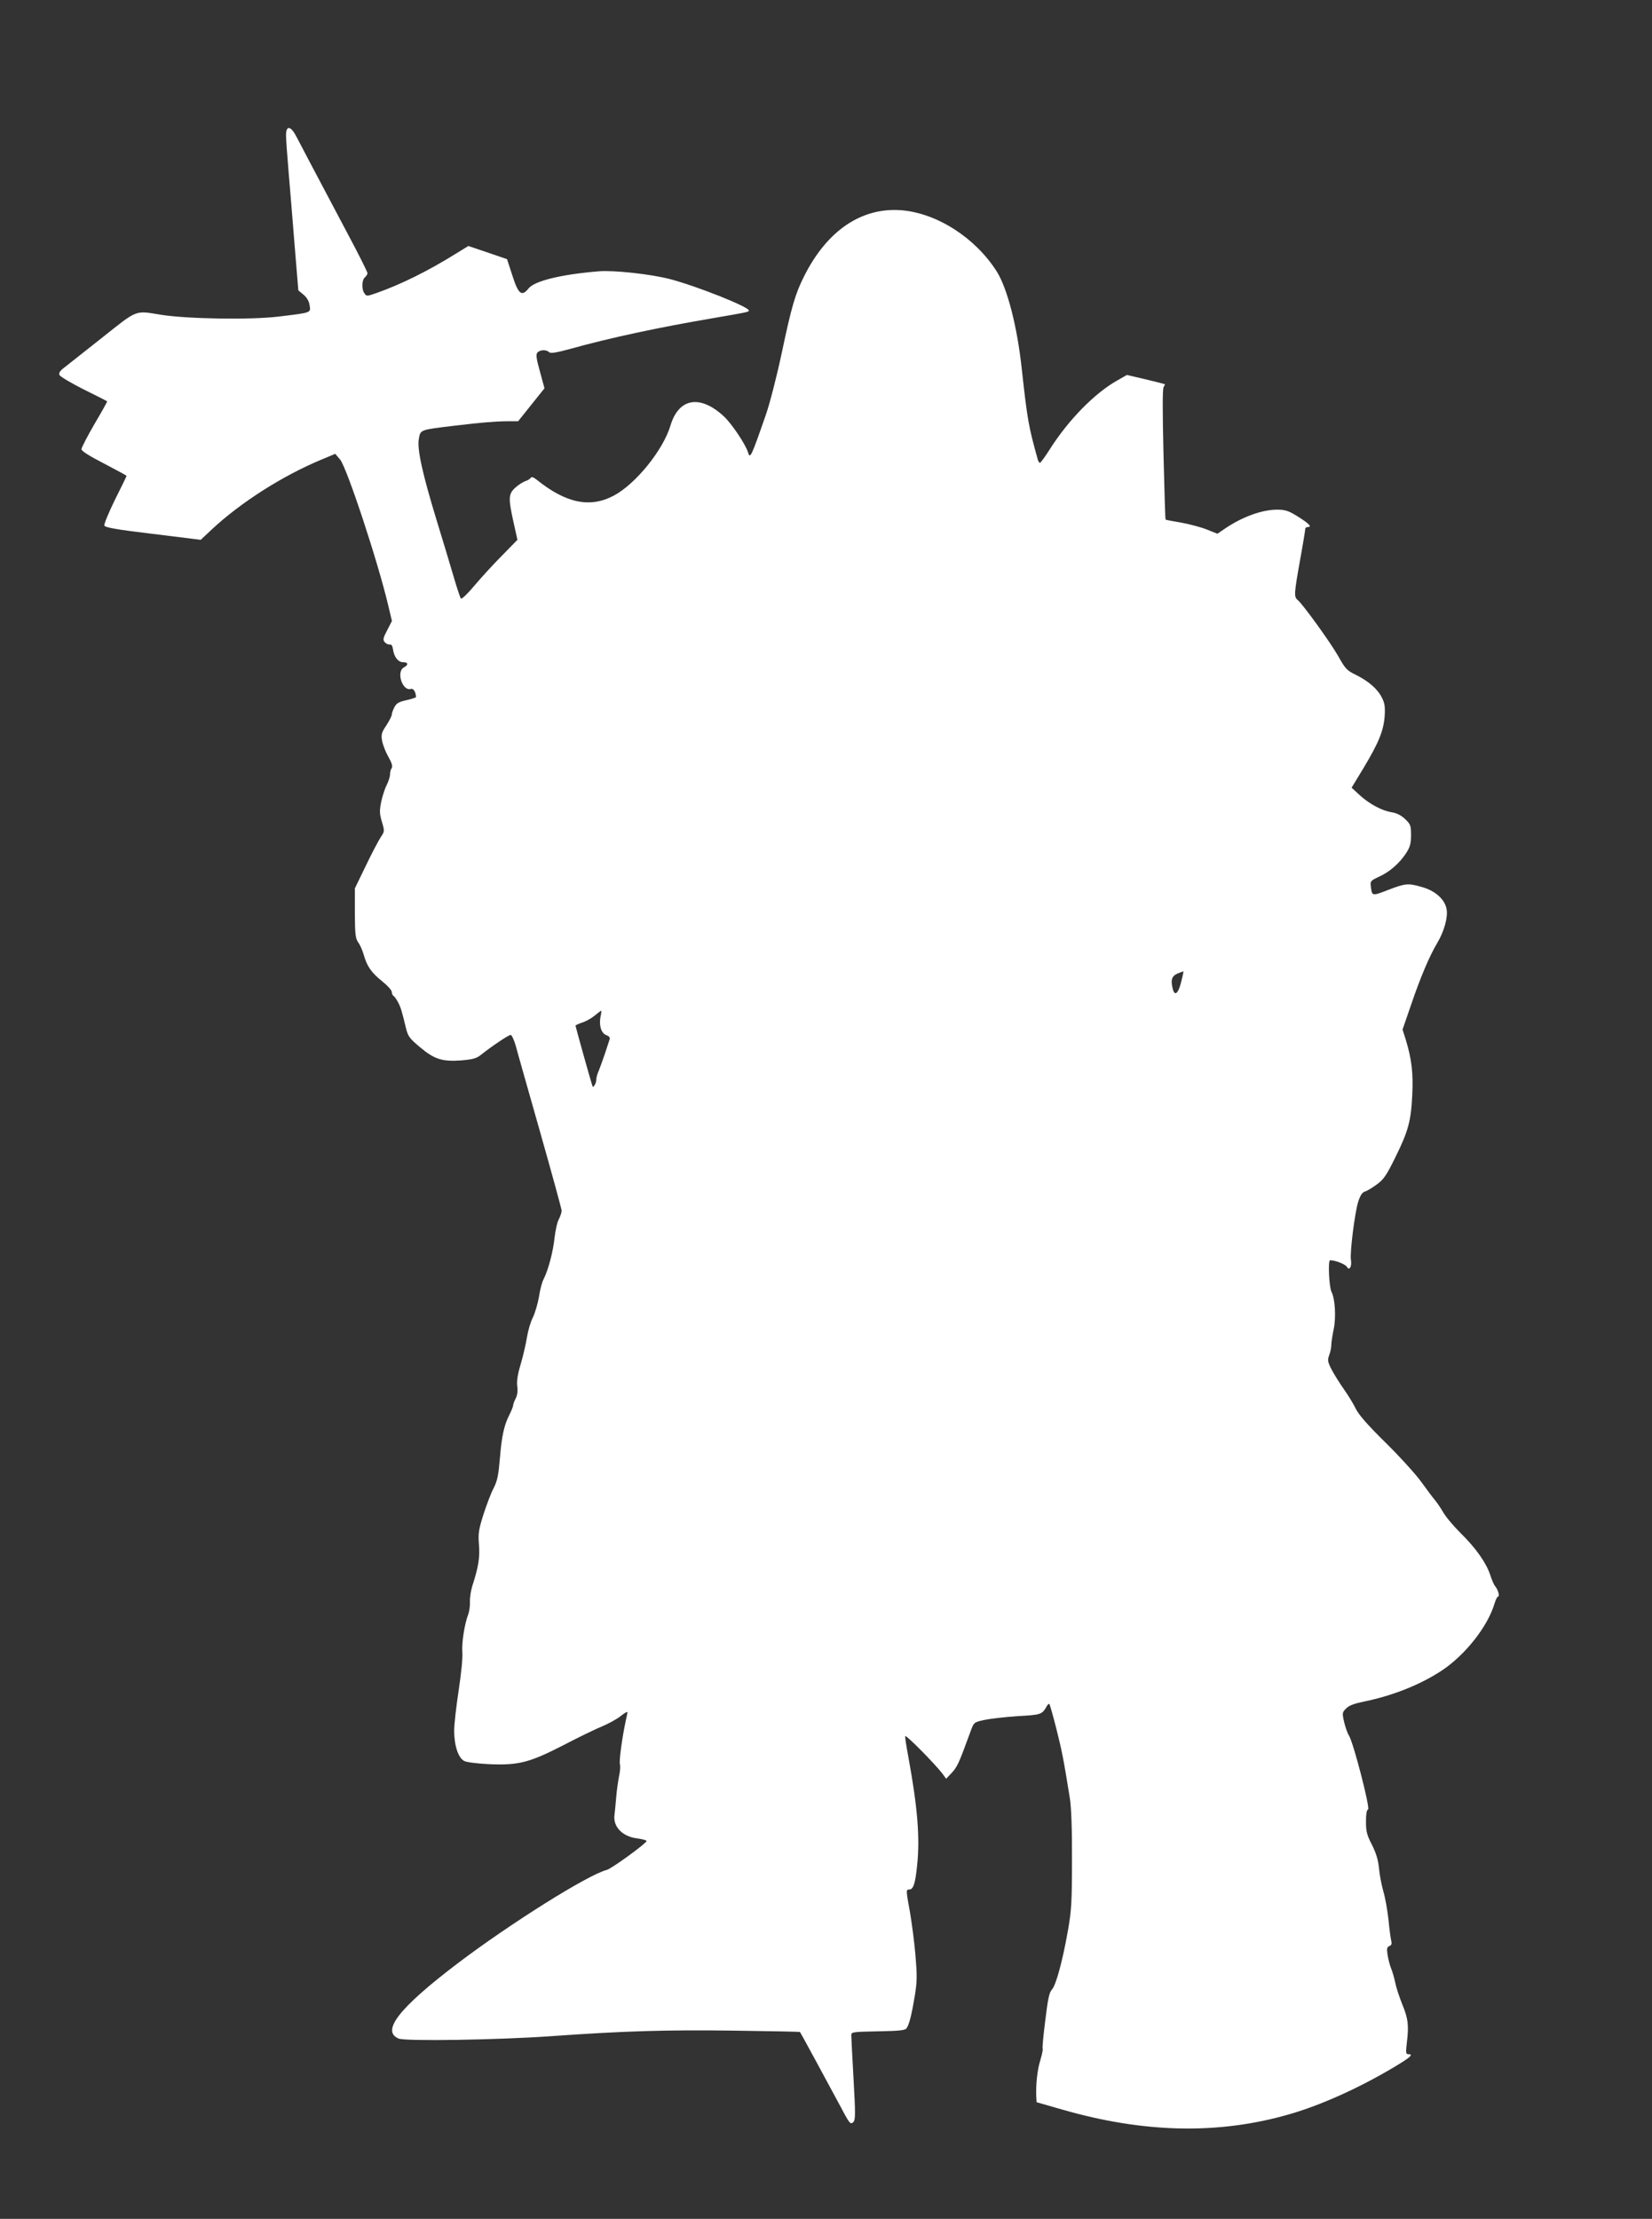
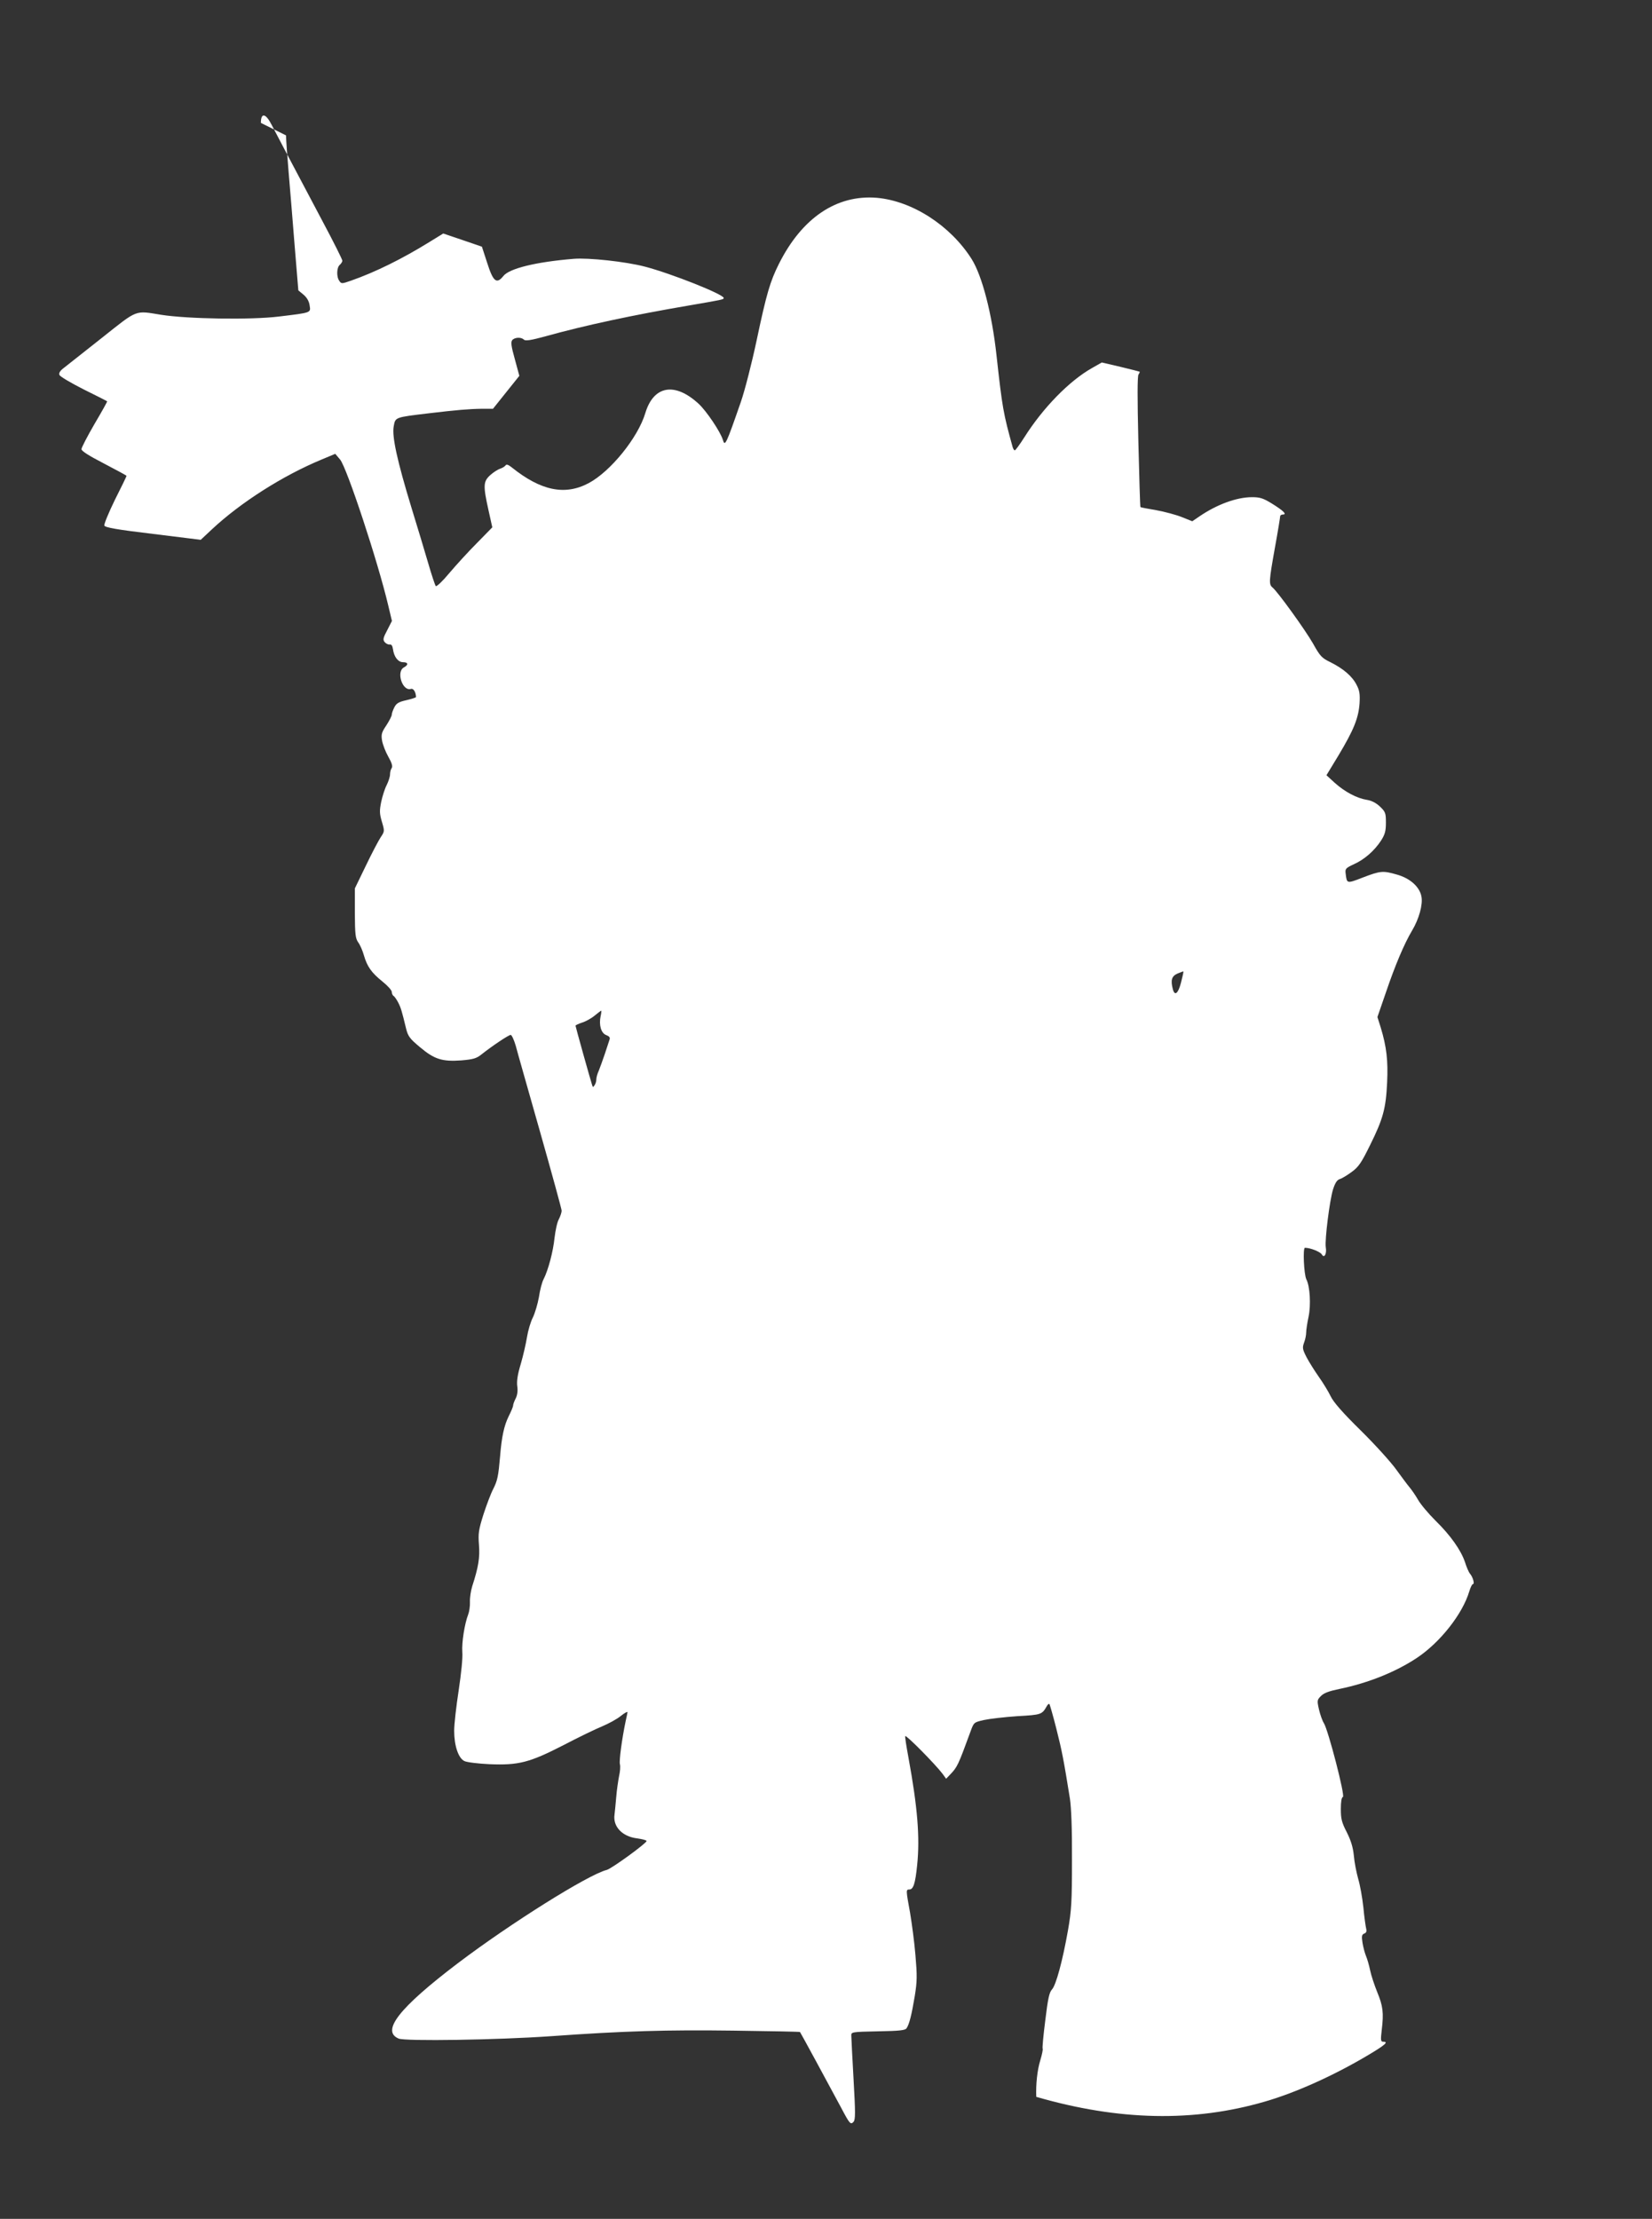
<svg xmlns="http://www.w3.org/2000/svg" version="1.0" width="953pt" height="1280pt" viewBox="0 0 953 1280" preserveAspectRatio="xMidYMid meet">
  <rect x="0" y="0" width="953" height="1280" fill="#333333" stroke="none" />
  <g transform="translate(0,1280) scale(0.1,-0.1)" fill="#ffffff" stroke="none">
-     <path d="M1650 12019 c0 -22 7 -118 15 -212 8 -95 24 -287 35 -427 l21 -255 30 -25 c19 -16 32 -38 35 -61 7 -44 13 -42 -177 -65 -161 -20 -527 -14 -679 10 -154 25 -133 33 -341 -132 -102 -81 -201 -159 -219 -173 -23 -17 -32 -31 -27 -42 3 -9 66 -46 139 -83 73 -36 134 -67 136 -69 2 -1 -31 -60 -73 -131 -41 -71 -75 -136 -75 -145 0 -11 43 -38 130 -83 71 -37 130 -69 130 -71 0 -3 -30 -65 -67 -138 -36 -74 -64 -141 -61 -149 5 -11 71 -23 281 -48 l275 -34 64 60 c167 156 409 310 633 403 l79 33 28 -33 c39 -47 218 -588 278 -843 l21 -88 -27 -53 c-24 -45 -26 -55 -15 -69 8 -9 20 -15 29 -14 10 2 16 -7 19 -27 6 -45 30 -75 58 -75 30 0 33 -15 5 -30 -46 -25 -8 -140 41 -124 14 4 28 -18 29 -47 0 -3 -25 -11 -55 -18 -45 -10 -58 -18 -70 -41 -8 -16 -15 -35 -15 -43 0 -7 -14 -35 -31 -61 -27 -40 -31 -52 -25 -88 4 -23 20 -65 36 -93 20 -35 26 -55 20 -65 -6 -8 -10 -25 -10 -38 0 -12 -9 -40 -19 -60 -11 -21 -25 -65 -32 -98 -10 -50 -10 -67 4 -114 16 -54 16 -56 -7 -90 -13 -20 -52 -94 -86 -165 l-63 -130 0 -142 c1 -123 3 -146 20 -170 11 -15 25 -48 32 -73 19 -66 44 -101 106 -151 30 -24 55 -51 55 -61 0 -9 5 -20 10 -23 6 -3 18 -21 27 -38 16 -31 21 -49 46 -152 11 -43 21 -57 80 -106 83 -70 128 -84 239 -76 68 6 86 11 115 34 59 47 157 113 169 113 6 0 19 -28 29 -62 9 -35 73 -259 141 -499 68 -240 124 -444 124 -453 0 -10 -7 -31 -16 -49 -10 -17 -20 -66 -25 -108 -8 -78 -36 -185 -63 -238 -9 -16 -21 -62 -27 -103 -7 -40 -23 -93 -35 -118 -13 -25 -28 -76 -34 -114 -6 -37 -22 -107 -36 -155 -18 -59 -24 -99 -20 -128 4 -27 0 -52 -9 -70 -8 -15 -15 -34 -15 -41 0 -7 -12 -35 -26 -63 -26 -53 -40 -117 -49 -229 -10 -115 -15 -140 -39 -188 -14 -26 -39 -93 -57 -148 -28 -89 -31 -110 -26 -175 6 -74 -3 -129 -39 -240 -8 -26 -14 -66 -13 -90 1 -24 -4 -57 -10 -72 -21 -54 -38 -163 -34 -217 3 -33 -6 -121 -21 -221 -14 -91 -26 -196 -26 -233 0 -86 24 -158 59 -175 14 -7 79 -15 144 -18 168 -7 231 9 426 109 86 45 187 94 224 109 38 16 86 42 108 60 21 17 39 27 39 22 -1 -4 -5 -28 -11 -53 -21 -100 -38 -226 -33 -247 4 -13 1 -44 -5 -70 -5 -27 -13 -79 -16 -118 -3 -38 -8 -85 -10 -103 -10 -69 45 -127 131 -137 29 -4 54 -11 54 -15 0 -13 -202 -160 -230 -167 -107 -27 -555 -308 -860 -539 -338 -257 -443 -391 -340 -434 40 -16 568 -8 880 14 419 30 667 37 1049 32 211 -3 384 -6 386 -8 3 -3 170 -311 238 -438 49 -93 54 -98 71 -80 11 13 11 52 0 245 -7 127 -13 240 -13 252 -1 21 2 22 154 25 125 2 158 6 165 18 16 24 29 78 47 185 14 86 14 118 4 236 -6 74 -21 185 -31 245 -24 131 -24 134 -5 134 24 0 35 33 46 142 16 158 3 329 -51 623 -12 64 -20 118 -18 120 7 7 174 -163 215 -217 l21 -29 22 23 c43 45 46 51 120 253 18 49 19 50 77 63 32 7 119 17 192 22 140 8 142 9 171 60 5 8 11 13 14 10 2 -3 21 -67 40 -143 32 -126 42 -178 78 -402 8 -51 13 -179 12 -355 0 -241 -3 -291 -23 -405 -31 -176 -69 -316 -92 -341 -16 -17 -24 -54 -39 -179 -11 -86 -18 -160 -15 -164 2 -4 -4 -34 -14 -67 -17 -55 -26 -137 -23 -210 l2 -31 143 -41 c476 -138 909 -147 1320 -27 176 51 395 149 595 268 99 59 119 77 86 77 -14 0 -15 9 -8 68 12 99 7 138 -26 218 -16 40 -35 96 -41 126 -6 29 -17 67 -24 83 -7 17 -16 51 -20 76 -6 38 -4 47 10 53 12 4 15 13 11 29 -3 12 -11 67 -16 122 -6 55 -19 129 -30 165 -10 36 -22 96 -25 134 -5 49 -17 87 -41 135 -29 56 -34 77 -34 133 0 42 4 68 12 70 14 5 -85 387 -110 426 -8 12 -21 48 -28 78 -12 53 -11 56 12 79 17 17 47 28 106 40 165 34 325 98 448 180 133 89 262 252 301 383 7 23 16 42 21 42 11 0 0 40 -17 60 -7 8 -20 38 -29 67 -23 68 -82 153 -171 240 -39 39 -85 93 -100 120 -15 26 -38 59 -50 73 -12 14 -45 59 -75 100 -29 41 -121 143 -204 225 -106 104 -159 165 -175 199 -13 27 -43 76 -67 110 -24 34 -56 85 -71 113 -24 47 -26 56 -15 86 7 18 12 44 12 58 0 13 6 55 14 92 14 68 8 175 -13 215 -14 29 -21 182 -8 182 31 0 88 -23 97 -38 14 -25 30 2 23 42 -6 42 22 268 42 333 12 37 23 54 38 59 12 3 43 22 69 41 40 29 56 52 107 156 75 151 91 211 98 361 6 124 -3 205 -37 317 l-19 60 50 145 c52 153 105 279 150 354 40 67 63 150 54 196 -10 56 -66 106 -142 127 -80 23 -94 22 -196 -17 -93 -36 -92 -36 -99 21 -4 29 -1 33 46 55 63 28 120 79 158 137 23 36 28 56 28 104 0 55 -3 62 -34 92 -22 21 -49 35 -76 39 -57 9 -127 46 -185 98 l-48 44 71 117 c86 144 114 212 120 298 3 53 0 74 -17 106 -25 50 -77 94 -151 131 -50 24 -60 35 -100 107 -45 79 -203 298 -234 324 -22 18 -21 35 14 231 17 93 30 174 30 180 0 5 7 10 16 10 25 0 3 22 -65 64 -49 30 -68 36 -113 36 -89 0 -203 -42 -304 -111 l-41 -28 -60 24 c-32 13 -99 31 -148 40 -49 8 -90 16 -91 18 -2 1 -7 171 -12 377 -6 253 -6 379 1 388 5 7 8 14 6 16 -2 1 -52 14 -111 28 l-107 25 -58 -33 c-129 -73 -281 -228 -389 -399 -26 -41 -51 -75 -55 -75 -3 0 -9 8 -12 18 -54 194 -60 228 -93 527 -26 242 -83 462 -144 559 -123 194 -343 335 -547 353 -232 19 -432 -116 -565 -382 -50 -100 -71 -170 -128 -440 -28 -132 -69 -292 -91 -355 -86 -248 -92 -260 -104 -219 -14 46 -95 167 -140 208 -137 126 -259 105 -307 -53 -42 -142 -201 -338 -327 -405 -137 -73 -276 -44 -444 91 -19 15 -30 19 -35 12 -4 -6 -17 -15 -30 -19 -13 -4 -39 -20 -58 -37 -41 -37 -43 -59 -11 -203 l22 -99 -89 -91 c-49 -49 -120 -127 -159 -173 -38 -46 -73 -79 -78 -75 -4 4 -24 64 -44 133 -20 69 -63 211 -95 315 -84 275 -114 414 -104 472 10 55 4 53 204 77 160 19 230 25 307 26 l62 0 76 95 76 95 -26 96 c-21 75 -24 98 -15 110 15 17 52 18 67 3 9 -9 41 -4 125 19 226 63 506 123 823 177 197 34 205 35 205 44 0 21 -302 141 -455 181 -111 29 -325 52 -410 45 -220 -18 -372 -56 -406 -99 -39 -49 -59 -33 -93 74 l-31 95 -111 38 -112 38 -78 -48 c-158 -98 -314 -175 -454 -224 -52 -18 -56 -19 -67 -2 -18 23 -16 78 2 93 8 7 15 18 15 24 0 7 -51 109 -114 227 -220 416 -267 504 -294 557 -34 67 -62 72 -62 11z m5163 -4887 c-16 -63 -36 -80 -47 -39 -14 53 -7 76 27 91 17 7 33 13 34 12 1 -1 -5 -30 -14 -64z m-3348 -193 c-11 -51 2 -99 32 -110 18 -7 24 -14 19 -27 -3 -9 -15 -46 -27 -82 -12 -36 -28 -79 -35 -97 -8 -17 -14 -39 -14 -50 0 -10 -4 -25 -10 -33 -8 -13 -10 -13 -14 0 -8 23 -96 338 -96 343 0 3 17 11 38 18 20 6 53 24 72 40 19 16 36 28 38 29 2 0 1 -14 -3 -31z" />
+     <path d="M1650 12019 c0 -22 7 -118 15 -212 8 -95 24 -287 35 -427 l21 -255 30 -25 c19 -16 32 -38 35 -61 7 -44 13 -42 -177 -65 -161 -20 -527 -14 -679 10 -154 25 -133 33 -341 -132 -102 -81 -201 -159 -219 -173 -23 -17 -32 -31 -27 -42 3 -9 66 -46 139 -83 73 -36 134 -67 136 -69 2 -1 -31 -60 -73 -131 -41 -71 -75 -136 -75 -145 0 -11 43 -38 130 -83 71 -37 130 -69 130 -71 0 -3 -30 -65 -67 -138 -36 -74 -64 -141 -61 -149 5 -11 71 -23 281 -48 l275 -34 64 60 c167 156 409 310 633 403 l79 33 28 -33 c39 -47 218 -588 278 -843 l21 -88 -27 -53 c-24 -45 -26 -55 -15 -69 8 -9 20 -15 29 -14 10 2 16 -7 19 -27 6 -45 30 -75 58 -75 30 0 33 -15 5 -30 -46 -25 -8 -140 41 -124 14 4 28 -18 29 -47 0 -3 -25 -11 -55 -18 -45 -10 -58 -18 -70 -41 -8 -16 -15 -35 -15 -43 0 -7 -14 -35 -31 -61 -27 -40 -31 -52 -25 -88 4 -23 20 -65 36 -93 20 -35 26 -55 20 -65 -6 -8 -10 -25 -10 -38 0 -12 -9 -40 -19 -60 -11 -21 -25 -65 -32 -98 -10 -50 -10 -67 4 -114 16 -54 16 -56 -7 -90 -13 -20 -52 -94 -86 -165 l-63 -130 0 -142 c1 -123 3 -146 20 -170 11 -15 25 -48 32 -73 19 -66 44 -101 106 -151 30 -24 55 -51 55 -61 0 -9 5 -20 10 -23 6 -3 18 -21 27 -38 16 -31 21 -49 46 -152 11 -43 21 -57 80 -106 83 -70 128 -84 239 -76 68 6 86 11 115 34 59 47 157 113 169 113 6 0 19 -28 29 -62 9 -35 73 -259 141 -499 68 -240 124 -444 124 -453 0 -10 -7 -31 -16 -49 -10 -17 -20 -66 -25 -108 -8 -78 -36 -185 -63 -238 -9 -16 -21 -62 -27 -103 -7 -40 -23 -93 -35 -118 -13 -25 -28 -76 -34 -114 -6 -37 -22 -107 -36 -155 -18 -59 -24 -99 -20 -128 4 -27 0 -52 -9 -70 -8 -15 -15 -34 -15 -41 0 -7 -12 -35 -26 -63 -26 -53 -40 -117 -49 -229 -10 -115 -15 -140 -39 -188 -14 -26 -39 -93 -57 -148 -28 -89 -31 -110 -26 -175 6 -74 -3 -129 -39 -240 -8 -26 -14 -66 -13 -90 1 -24 -4 -57 -10 -72 -21 -54 -38 -163 -34 -217 3 -33 -6 -121 -21 -221 -14 -91 -26 -196 -26 -233 0 -86 24 -158 59 -175 14 -7 79 -15 144 -18 168 -7 231 9 426 109 86 45 187 94 224 109 38 16 86 42 108 60 21 17 39 27 39 22 -1 -4 -5 -28 -11 -53 -21 -100 -38 -226 -33 -247 4 -13 1 -44 -5 -70 -5 -27 -13 -79 -16 -118 -3 -38 -8 -85 -10 -103 -10 -69 45 -127 131 -137 29 -4 54 -11 54 -15 0 -13 -202 -160 -230 -167 -107 -27 -555 -308 -860 -539 -338 -257 -443 -391 -340 -434 40 -16 568 -8 880 14 419 30 667 37 1049 32 211 -3 384 -6 386 -8 3 -3 170 -311 238 -438 49 -93 54 -98 71 -80 11 13 11 52 0 245 -7 127 -13 240 -13 252 -1 21 2 22 154 25 125 2 158 6 165 18 16 24 29 78 47 185 14 86 14 118 4 236 -6 74 -21 185 -31 245 -24 131 -24 134 -5 134 24 0 35 33 46 142 16 158 3 329 -51 623 -12 64 -20 118 -18 120 7 7 174 -163 215 -217 l21 -29 22 23 c43 45 46 51 120 253 18 49 19 50 77 63 32 7 119 17 192 22 140 8 142 9 171 60 5 8 11 13 14 10 2 -3 21 -67 40 -143 32 -126 42 -178 78 -402 8 -51 13 -179 12 -355 0 -241 -3 -291 -23 -405 -31 -176 -69 -316 -92 -341 -16 -17 -24 -54 -39 -179 -11 -86 -18 -160 -15 -164 2 -4 -4 -34 -14 -67 -17 -55 -26 -137 -23 -210 c476 -138 909 -147 1320 -27 176 51 395 149 595 268 99 59 119 77 86 77 -14 0 -15 9 -8 68 12 99 7 138 -26 218 -16 40 -35 96 -41 126 -6 29 -17 67 -24 83 -7 17 -16 51 -20 76 -6 38 -4 47 10 53 12 4 15 13 11 29 -3 12 -11 67 -16 122 -6 55 -19 129 -30 165 -10 36 -22 96 -25 134 -5 49 -17 87 -41 135 -29 56 -34 77 -34 133 0 42 4 68 12 70 14 5 -85 387 -110 426 -8 12 -21 48 -28 78 -12 53 -11 56 12 79 17 17 47 28 106 40 165 34 325 98 448 180 133 89 262 252 301 383 7 23 16 42 21 42 11 0 0 40 -17 60 -7 8 -20 38 -29 67 -23 68 -82 153 -171 240 -39 39 -85 93 -100 120 -15 26 -38 59 -50 73 -12 14 -45 59 -75 100 -29 41 -121 143 -204 225 -106 104 -159 165 -175 199 -13 27 -43 76 -67 110 -24 34 -56 85 -71 113 -24 47 -26 56 -15 86 7 18 12 44 12 58 0 13 6 55 14 92 14 68 8 175 -13 215 -14 29 -21 182 -8 182 31 0 88 -23 97 -38 14 -25 30 2 23 42 -6 42 22 268 42 333 12 37 23 54 38 59 12 3 43 22 69 41 40 29 56 52 107 156 75 151 91 211 98 361 6 124 -3 205 -37 317 l-19 60 50 145 c52 153 105 279 150 354 40 67 63 150 54 196 -10 56 -66 106 -142 127 -80 23 -94 22 -196 -17 -93 -36 -92 -36 -99 21 -4 29 -1 33 46 55 63 28 120 79 158 137 23 36 28 56 28 104 0 55 -3 62 -34 92 -22 21 -49 35 -76 39 -57 9 -127 46 -185 98 l-48 44 71 117 c86 144 114 212 120 298 3 53 0 74 -17 106 -25 50 -77 94 -151 131 -50 24 -60 35 -100 107 -45 79 -203 298 -234 324 -22 18 -21 35 14 231 17 93 30 174 30 180 0 5 7 10 16 10 25 0 3 22 -65 64 -49 30 -68 36 -113 36 -89 0 -203 -42 -304 -111 l-41 -28 -60 24 c-32 13 -99 31 -148 40 -49 8 -90 16 -91 18 -2 1 -7 171 -12 377 -6 253 -6 379 1 388 5 7 8 14 6 16 -2 1 -52 14 -111 28 l-107 25 -58 -33 c-129 -73 -281 -228 -389 -399 -26 -41 -51 -75 -55 -75 -3 0 -9 8 -12 18 -54 194 -60 228 -93 527 -26 242 -83 462 -144 559 -123 194 -343 335 -547 353 -232 19 -432 -116 -565 -382 -50 -100 -71 -170 -128 -440 -28 -132 -69 -292 -91 -355 -86 -248 -92 -260 -104 -219 -14 46 -95 167 -140 208 -137 126 -259 105 -307 -53 -42 -142 -201 -338 -327 -405 -137 -73 -276 -44 -444 91 -19 15 -30 19 -35 12 -4 -6 -17 -15 -30 -19 -13 -4 -39 -20 -58 -37 -41 -37 -43 -59 -11 -203 l22 -99 -89 -91 c-49 -49 -120 -127 -159 -173 -38 -46 -73 -79 -78 -75 -4 4 -24 64 -44 133 -20 69 -63 211 -95 315 -84 275 -114 414 -104 472 10 55 4 53 204 77 160 19 230 25 307 26 l62 0 76 95 76 95 -26 96 c-21 75 -24 98 -15 110 15 17 52 18 67 3 9 -9 41 -4 125 19 226 63 506 123 823 177 197 34 205 35 205 44 0 21 -302 141 -455 181 -111 29 -325 52 -410 45 -220 -18 -372 -56 -406 -99 -39 -49 -59 -33 -93 74 l-31 95 -111 38 -112 38 -78 -48 c-158 -98 -314 -175 -454 -224 -52 -18 -56 -19 -67 -2 -18 23 -16 78 2 93 8 7 15 18 15 24 0 7 -51 109 -114 227 -220 416 -267 504 -294 557 -34 67 -62 72 -62 11z m5163 -4887 c-16 -63 -36 -80 -47 -39 -14 53 -7 76 27 91 17 7 33 13 34 12 1 -1 -5 -30 -14 -64z m-3348 -193 c-11 -51 2 -99 32 -110 18 -7 24 -14 19 -27 -3 -9 -15 -46 -27 -82 -12 -36 -28 -79 -35 -97 -8 -17 -14 -39 -14 -50 0 -10 -4 -25 -10 -33 -8 -13 -10 -13 -14 0 -8 23 -96 338 -96 343 0 3 17 11 38 18 20 6 53 24 72 40 19 16 36 28 38 29 2 0 1 -14 -3 -31z" />
  </g>
</svg>